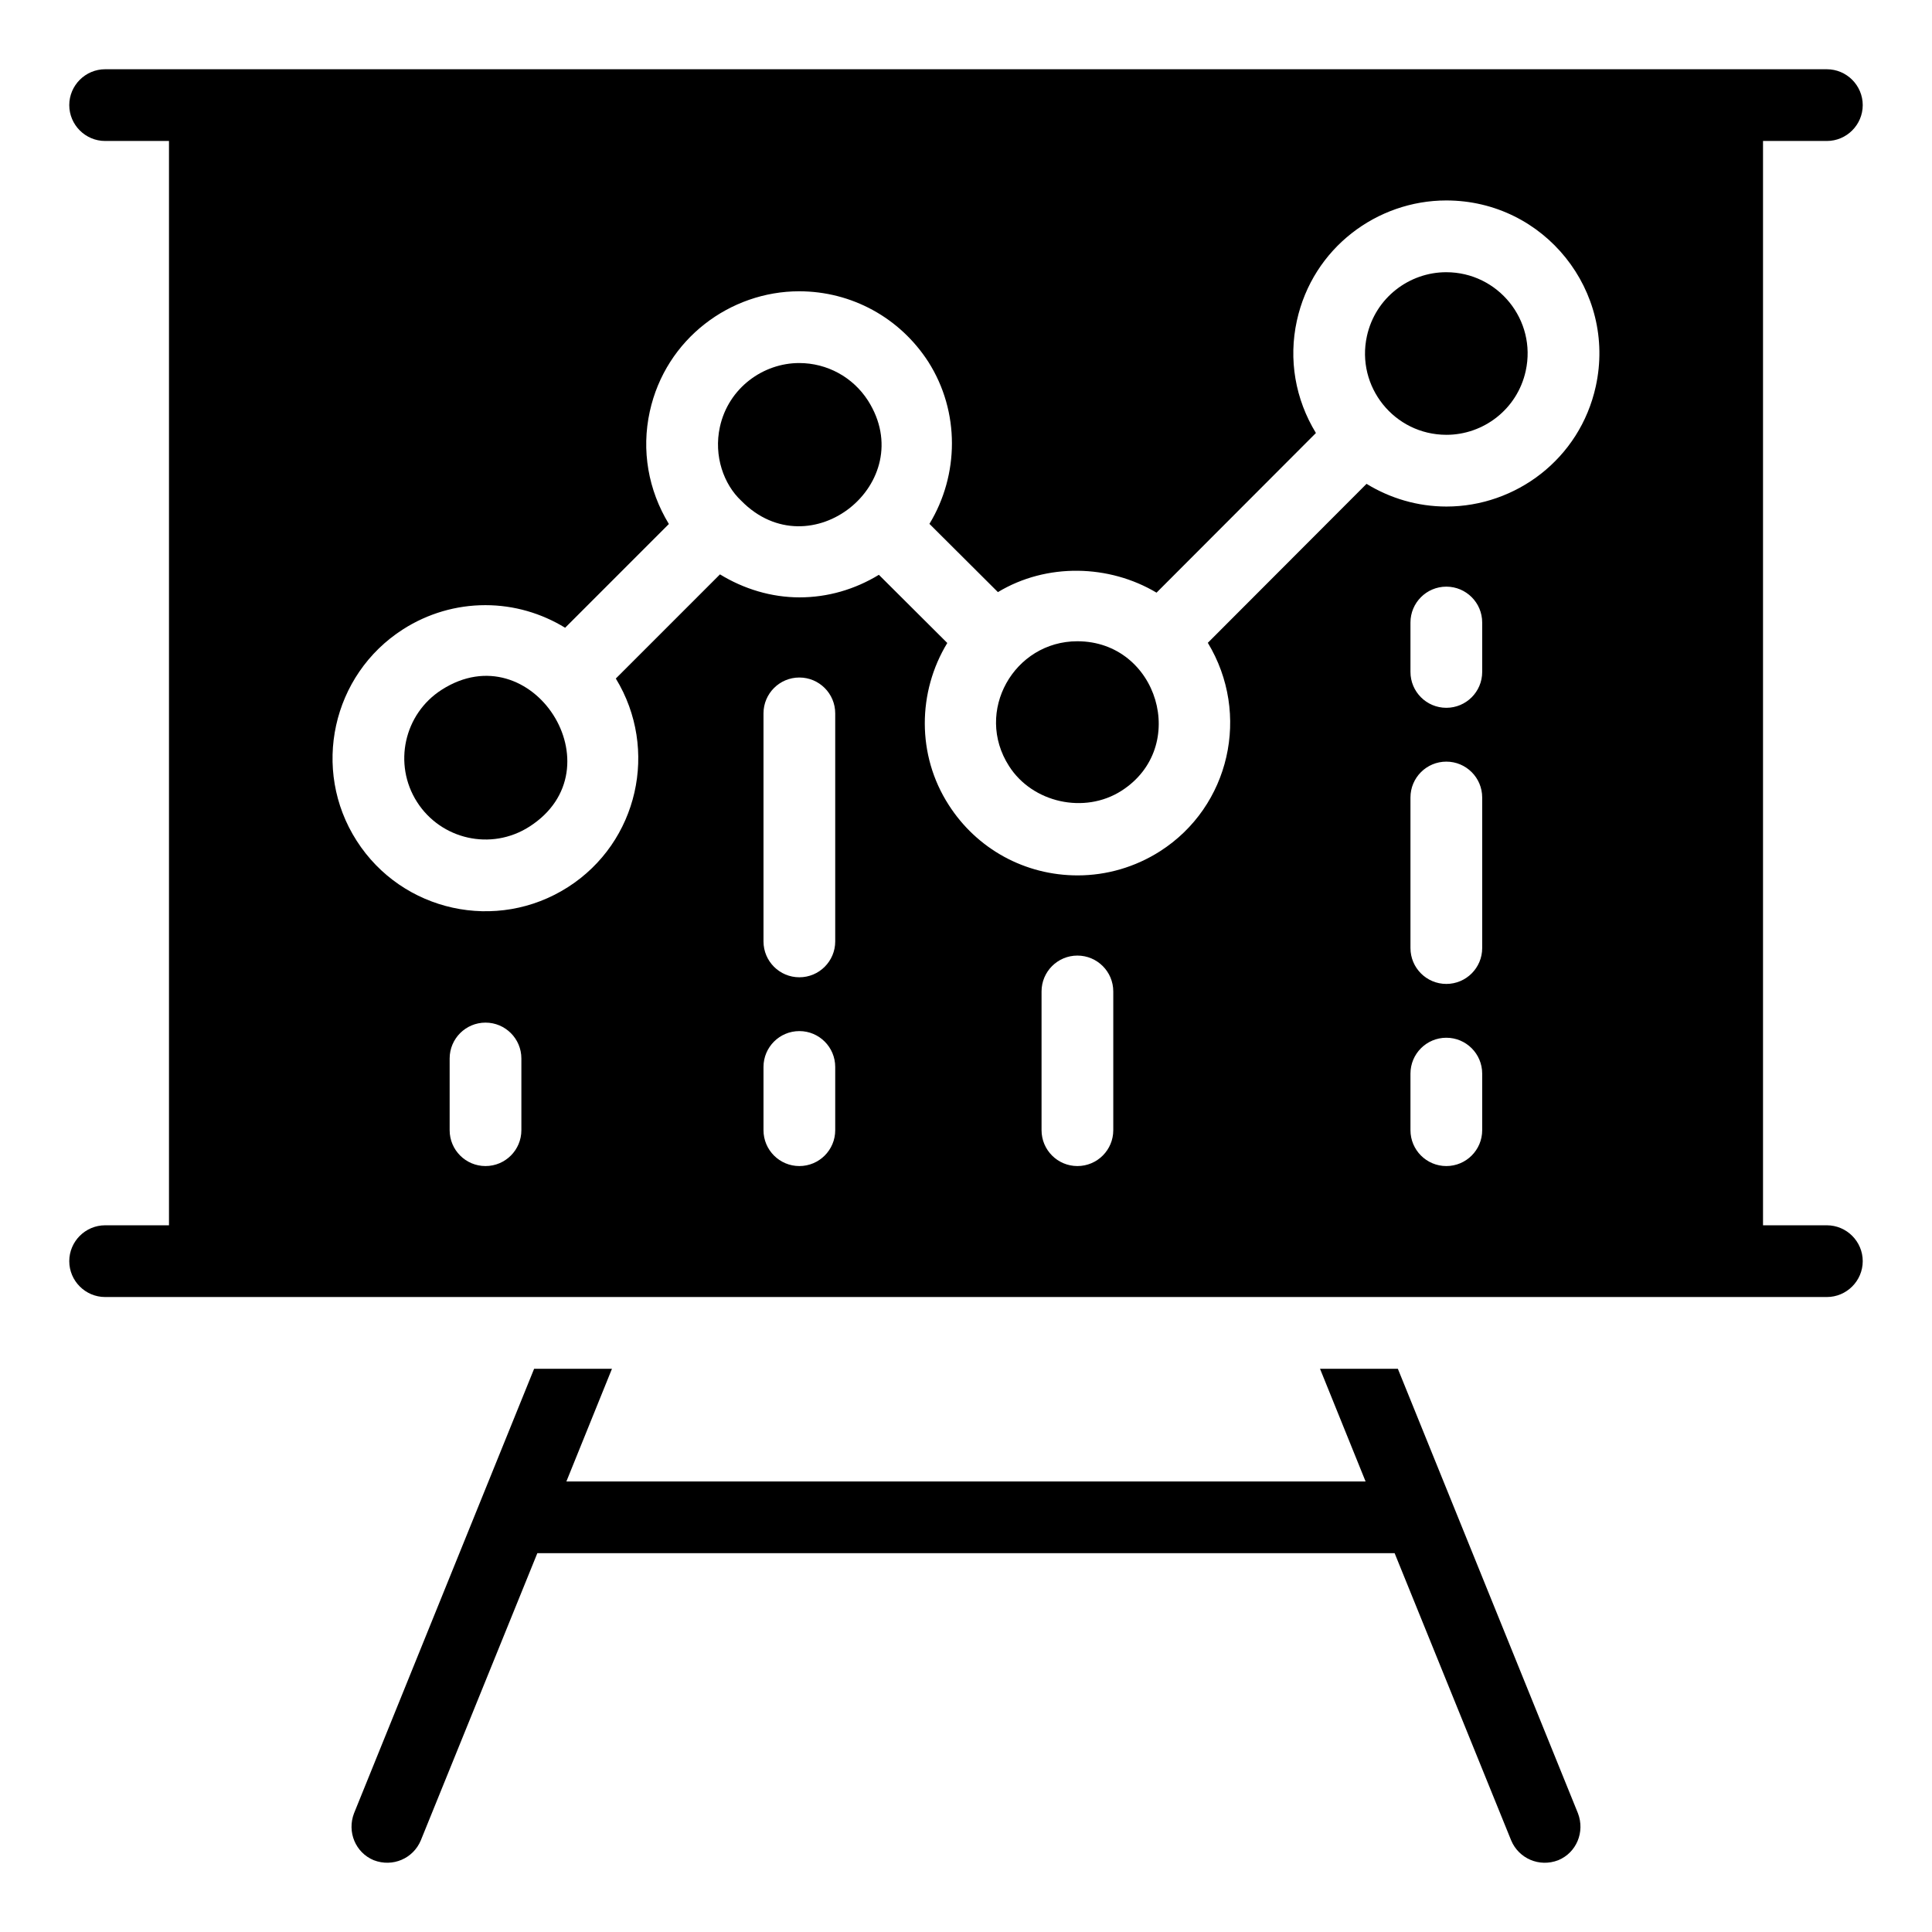
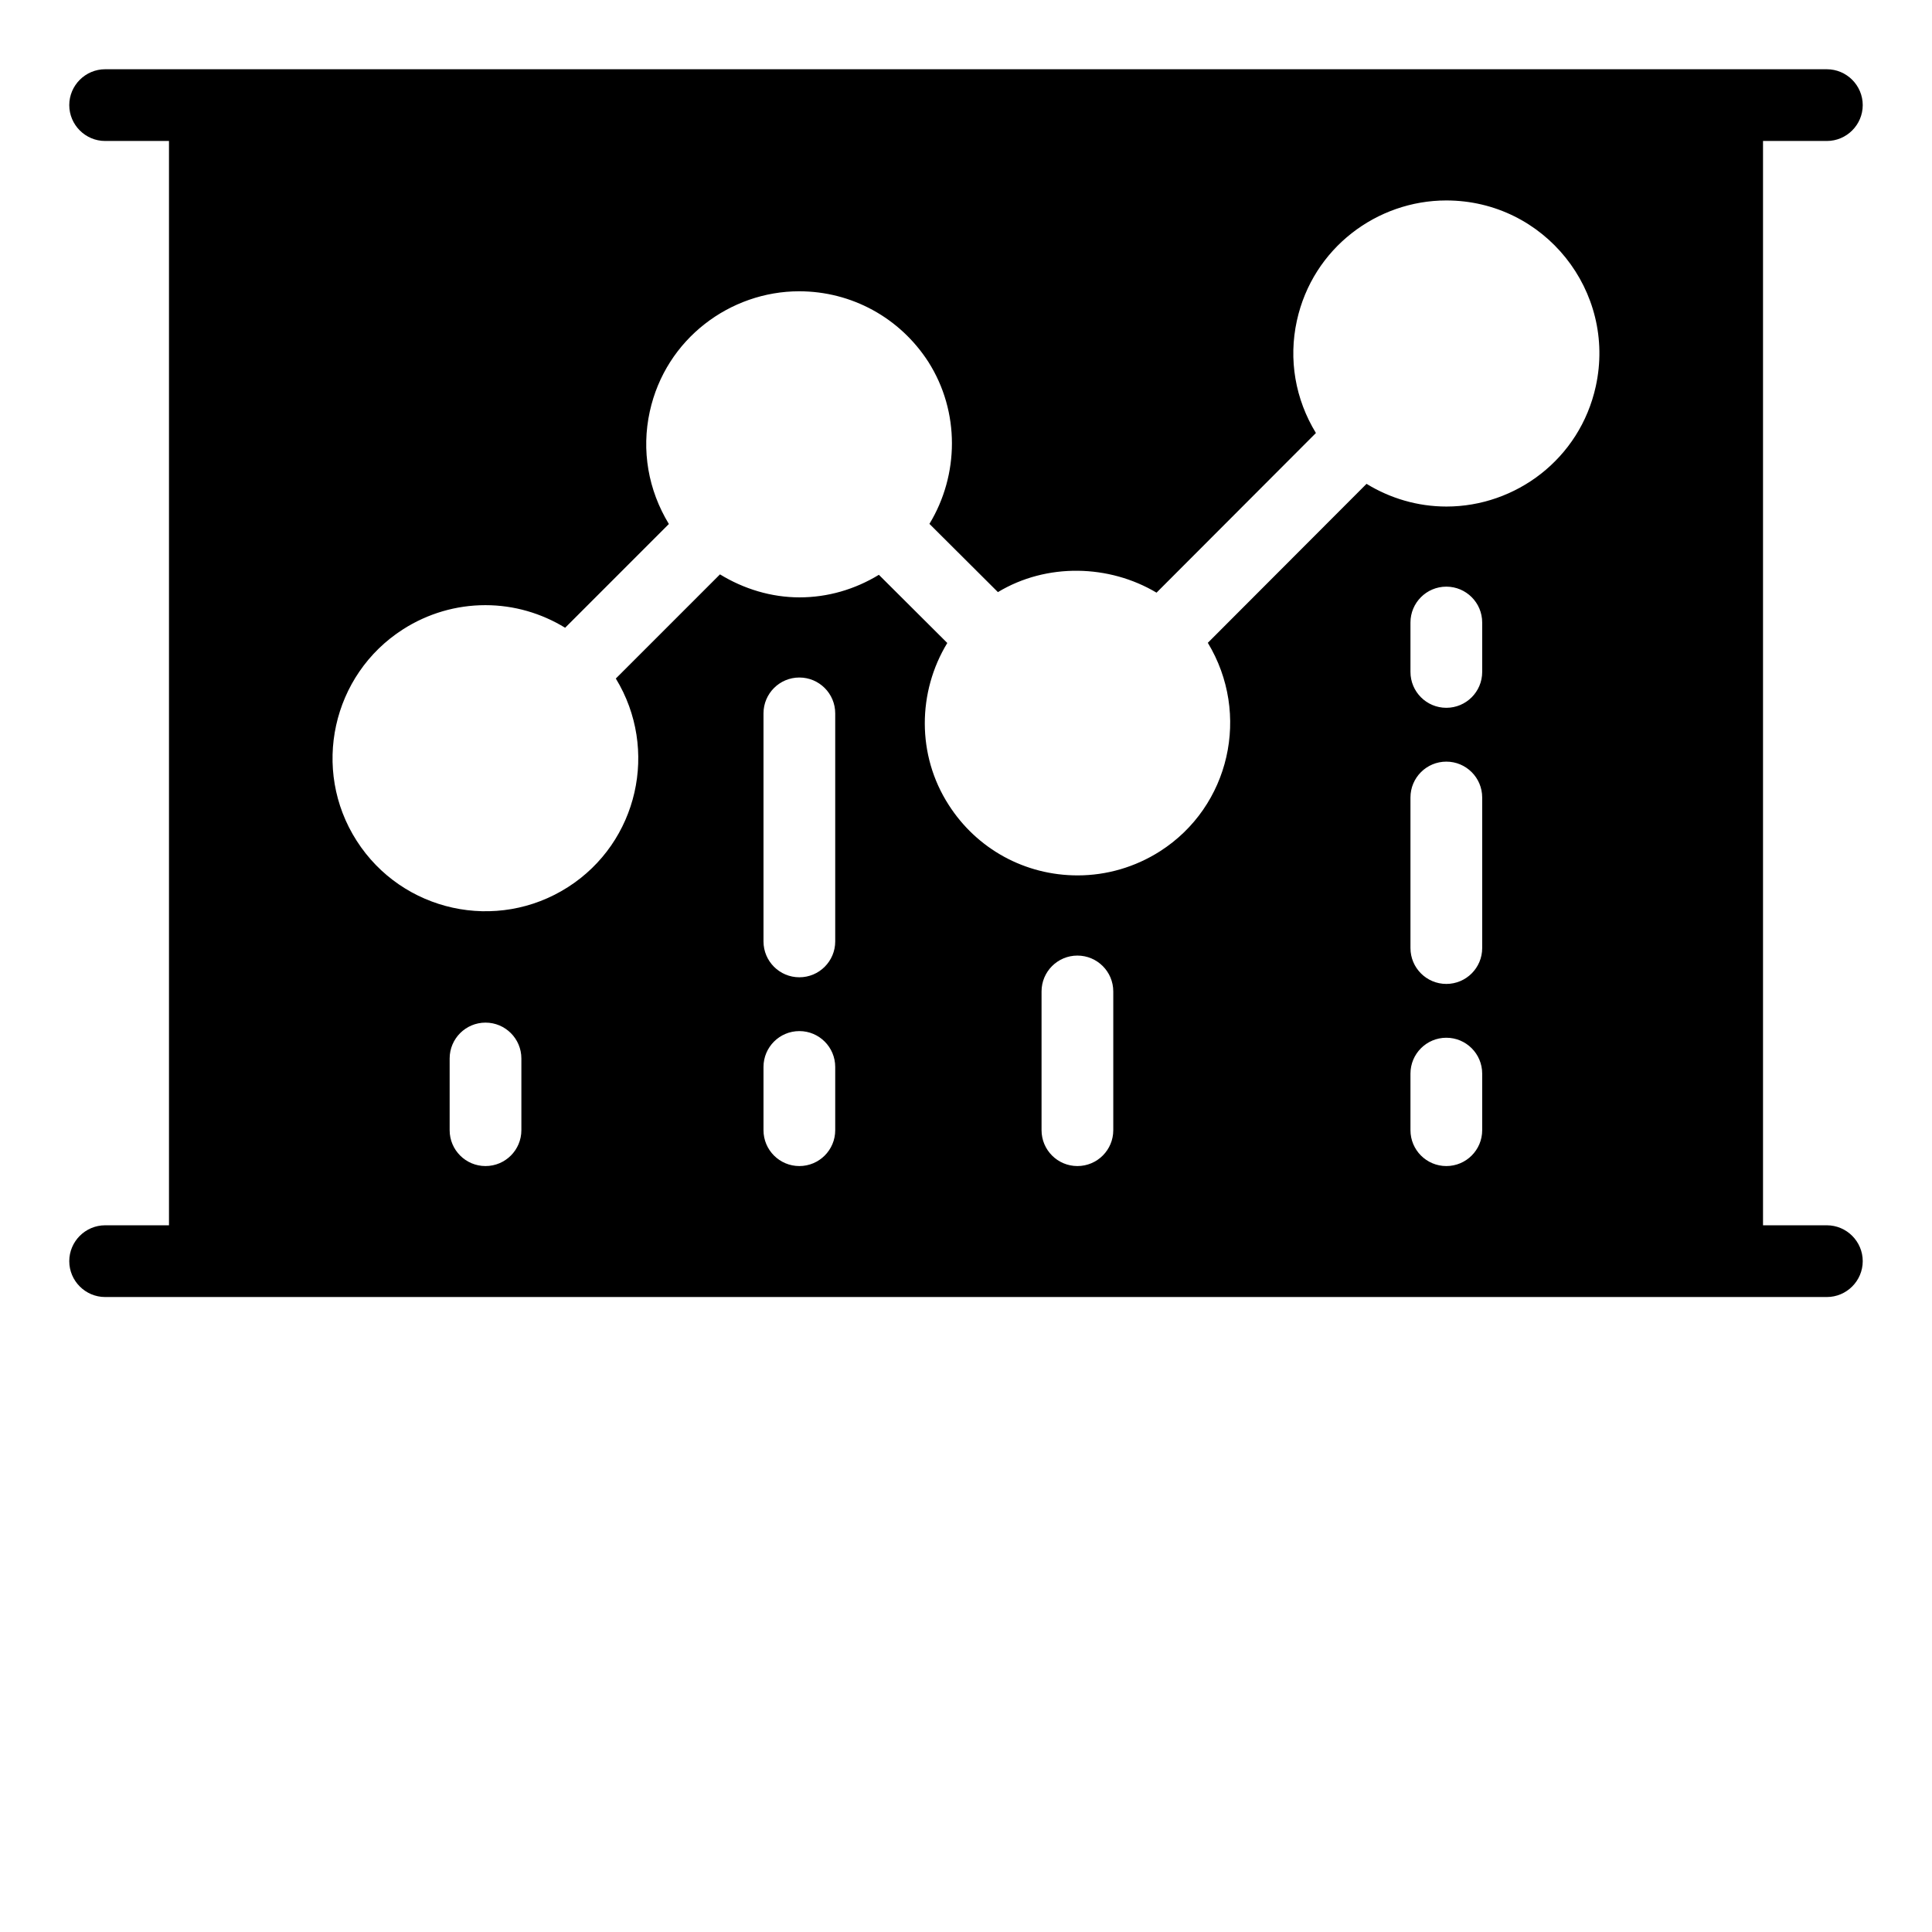
<svg xmlns="http://www.w3.org/2000/svg" fill="#000000" width="800px" height="800px" version="1.1" viewBox="144 144 512 512">
  <g>
-     <path d="m556.94 636.98c-5.031 1.934-10.453-0.477-12.453-5.227l-30.895-76.141-227.19-0.004-30.895 76.141c-2.004 4.758-7.422 7.16-12.453 5.227-4.848-1.996-7.129-7.508-5.227-12.453l47.719-117.78 20.629 0.004-12.074 29.848h211.79l-12.07-29.848h20.629l47.719 117.78c1.902 4.945-0.379 10.457-5.227 12.453z" />
-     <path d="m261.06 326.79c-10.008 6.402-12.938 19.75-6.535 29.754 6.348 9.926 19.629 13.008 29.754 6.535 23.965-15.332 0.684-51.578-23.219-36.289z" />
-     <path d="m429.51 313.94c-16.781 0-27.402 18.637-18.094 33.094 6.199 9.715 19.992 12.789 29.766 6.543 18.125-11.566 9.656-39.637-11.672-39.637z" />
-     <path d="m374.02 250.15c-4-6.207-10.828-9.941-18.23-9.941-9.5 0-18.738 6.551-21.012 16.941-1.684 7.703 1.035 15.219 5.664 19.559 18.289 18.602 47.41-4.816 33.578-26.559z" />
    <path d="m628.14 468.72h-16.922v-287.36h16.922c5.227 0 9.504-4.277 9.504-9.504s-4.277-9.504-9.504-9.504h-456.28c-5.227 0-9.504 4.277-9.504 9.504s4.277 9.504 9.504 9.504h16.922v287.36l-16.922-0.004c-5.227 0-9.504 4.277-9.504 9.504 0 5.231 4.277 9.504 9.504 9.504h456.28c5.227 0 9.504-4.277 9.504-9.504 0-5.227-4.277-9.504-9.504-9.504zm-345.97-25.207c0 5.25-4.258 9.504-9.504 9.504-5.25 0-9.504-4.258-9.504-9.504v-19.004c0-5.25 4.258-9.504 9.504-9.504 5.25 0 9.504 4.258 9.504 9.504zm83.172 0c0 5.25-4.258 9.504-9.504 9.504-5.25 0-9.504-4.258-9.504-9.504v-16.758c0-5.25 4.258-9.504 9.504-9.504 5.25 0 9.504 4.258 9.504 9.504zm0-50.027c0 5.25-4.258 9.504-9.504 9.504-5.25 0-9.504-4.258-9.504-9.504v-60.434c0-5.25 4.258-9.504 9.504-9.504 5.25 0 9.504 4.258 9.504 9.504zm73.688 50.027c0 5.25-4.258 9.504-9.504 9.504-5.25 0-9.504-4.258-9.504-9.504v-36.77c0-5.25 4.258-9.504 9.504-9.504 5.25 0 9.504 4.258 9.504 9.504zm97.766 0c0 5.25-4.258 9.504-9.504 9.504-5.25 0-9.504-4.258-9.504-9.504v-14.996c0-5.25 4.258-9.504 9.504-9.504 5.25 0 9.504 4.258 9.504 9.504zm0-48.266c0 5.25-4.258 9.504-9.504 9.504-5.25 0-9.504-4.258-9.504-9.504v-39.902c0-5.25 4.258-9.504 9.504-9.504 5.25 0 9.504 4.258 9.504 9.504zm0-73.176c0 5.25-4.258 9.504-9.504 9.504-5.25 0-9.504-4.258-9.504-9.504v-13.098c0-5.25 4.258-9.504 9.504-9.504 5.25 0 9.504 4.258 9.504 9.504zm30.105-75.691c-4.246 19.309-21.285 31.859-39.578 31.859h-0.004c-7.641-0.004-14.902-2.176-21.172-6.016l-42.062 42.129c11.422 18.852 5.875 43.406-12.68 55.25-6.551 4.176-14.098 6.387-21.832 6.387-13.926 0-26.695-6.988-34.168-18.699-8.484-13.172-8.254-29.922-0.363-42.891l-18.129-18.07c-6.383 3.891-13.594 5.981-21.02 5.981-7.5 0-14.789-2.234-21.09-6.094l-27.605 27.605c11.457 18.754 5.918 43.375-12.676 55.273-18.828 12.055-43.918 6.602-56.016-12.301-12.051-18.836-6.531-43.965 12.301-56.016 6.543-4.188 14.09-6.402 21.828-6.402 7.625 0 14.875 2.164 21.133 5.988l27.492-27.492c-5.481-9.016-7.316-19.523-5.066-29.793 4.234-19.363 21.395-31.883 39.582-31.883 13.887 0 26.688 6.988 34.242 18.699 8.426 13.25 8.156 29.996 0.293 42.938l18.148 18.086c12.93-7.797 29.484-7.336 42.035 0.145l42.238-42.309c-5.469-8.965-7.309-19.477-5.047-29.77 4.234-19.309 21.293-31.859 39.578-31.859 26.051-0.004 45.172 24.07 39.637 49.254z" />
-     <path d="m527.26 216.14c-9.797 0-18.781 6.769-21.012 16.926-2.941 13.375 7.219 26.156 21.074 26.164 9.785 0 18.773-6.75 21.008-16.926 2.957-13.445-7.305-26.164-21.07-26.164z" />
  </g>
</svg>